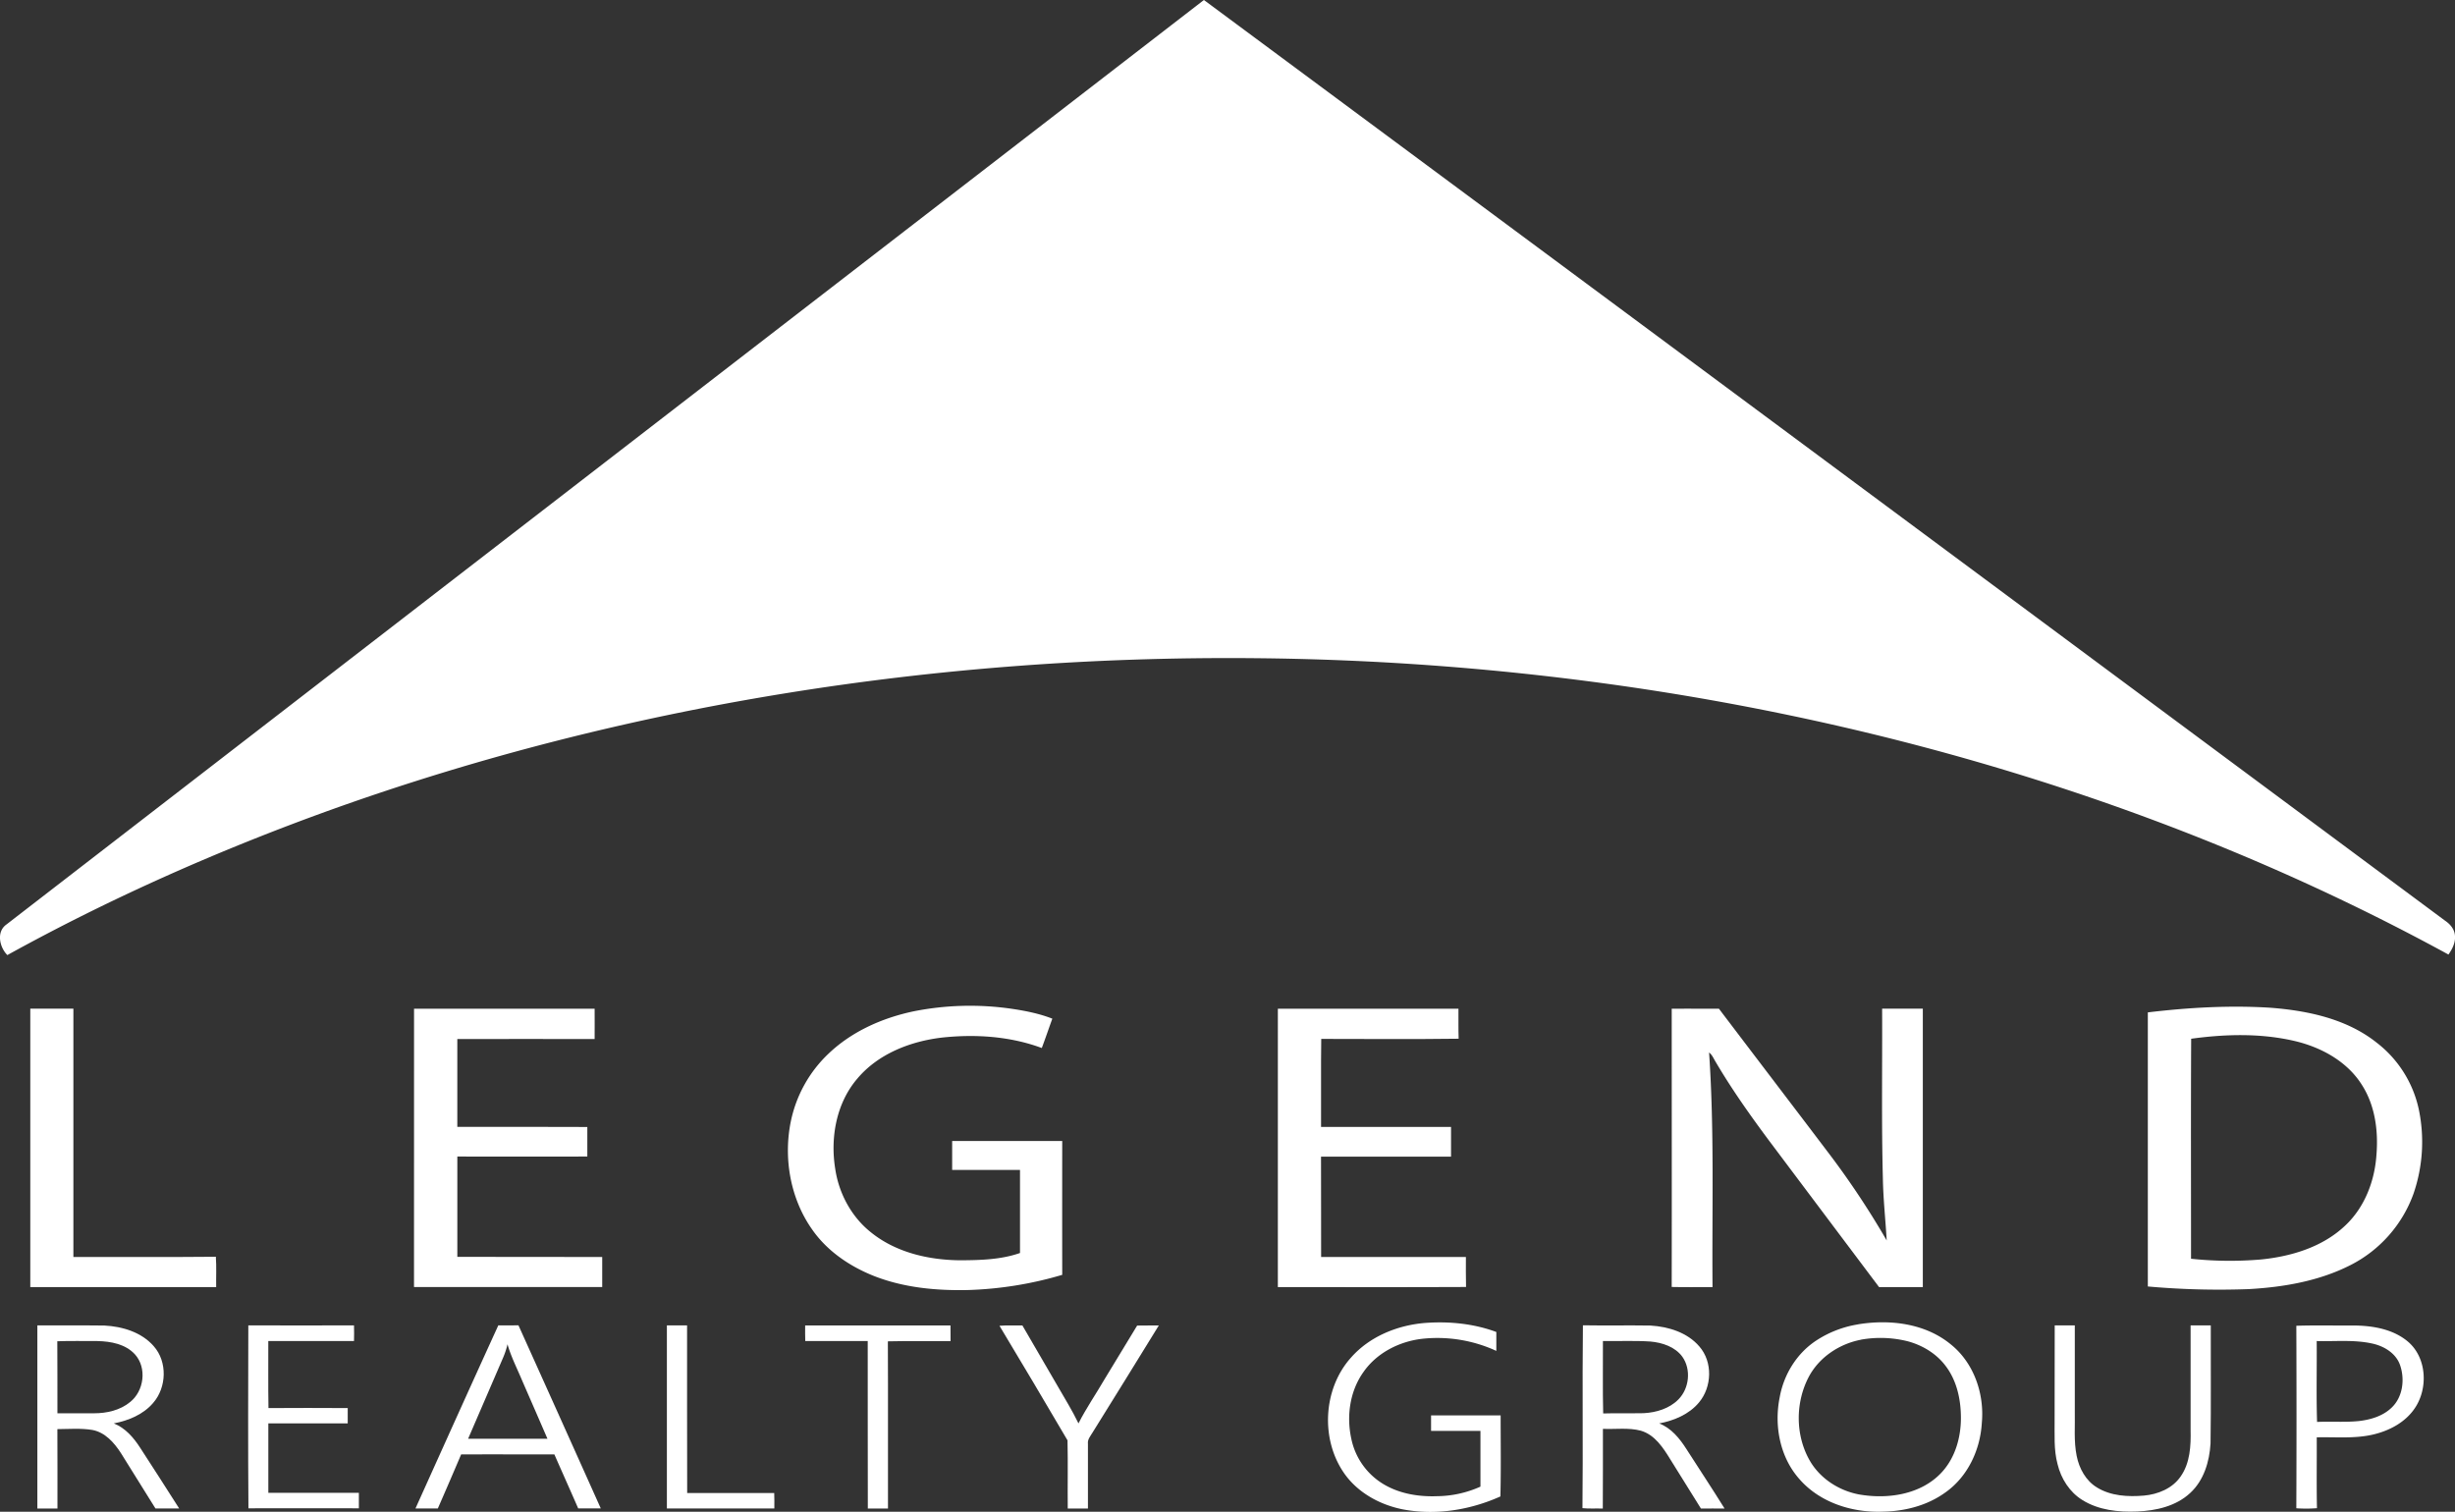
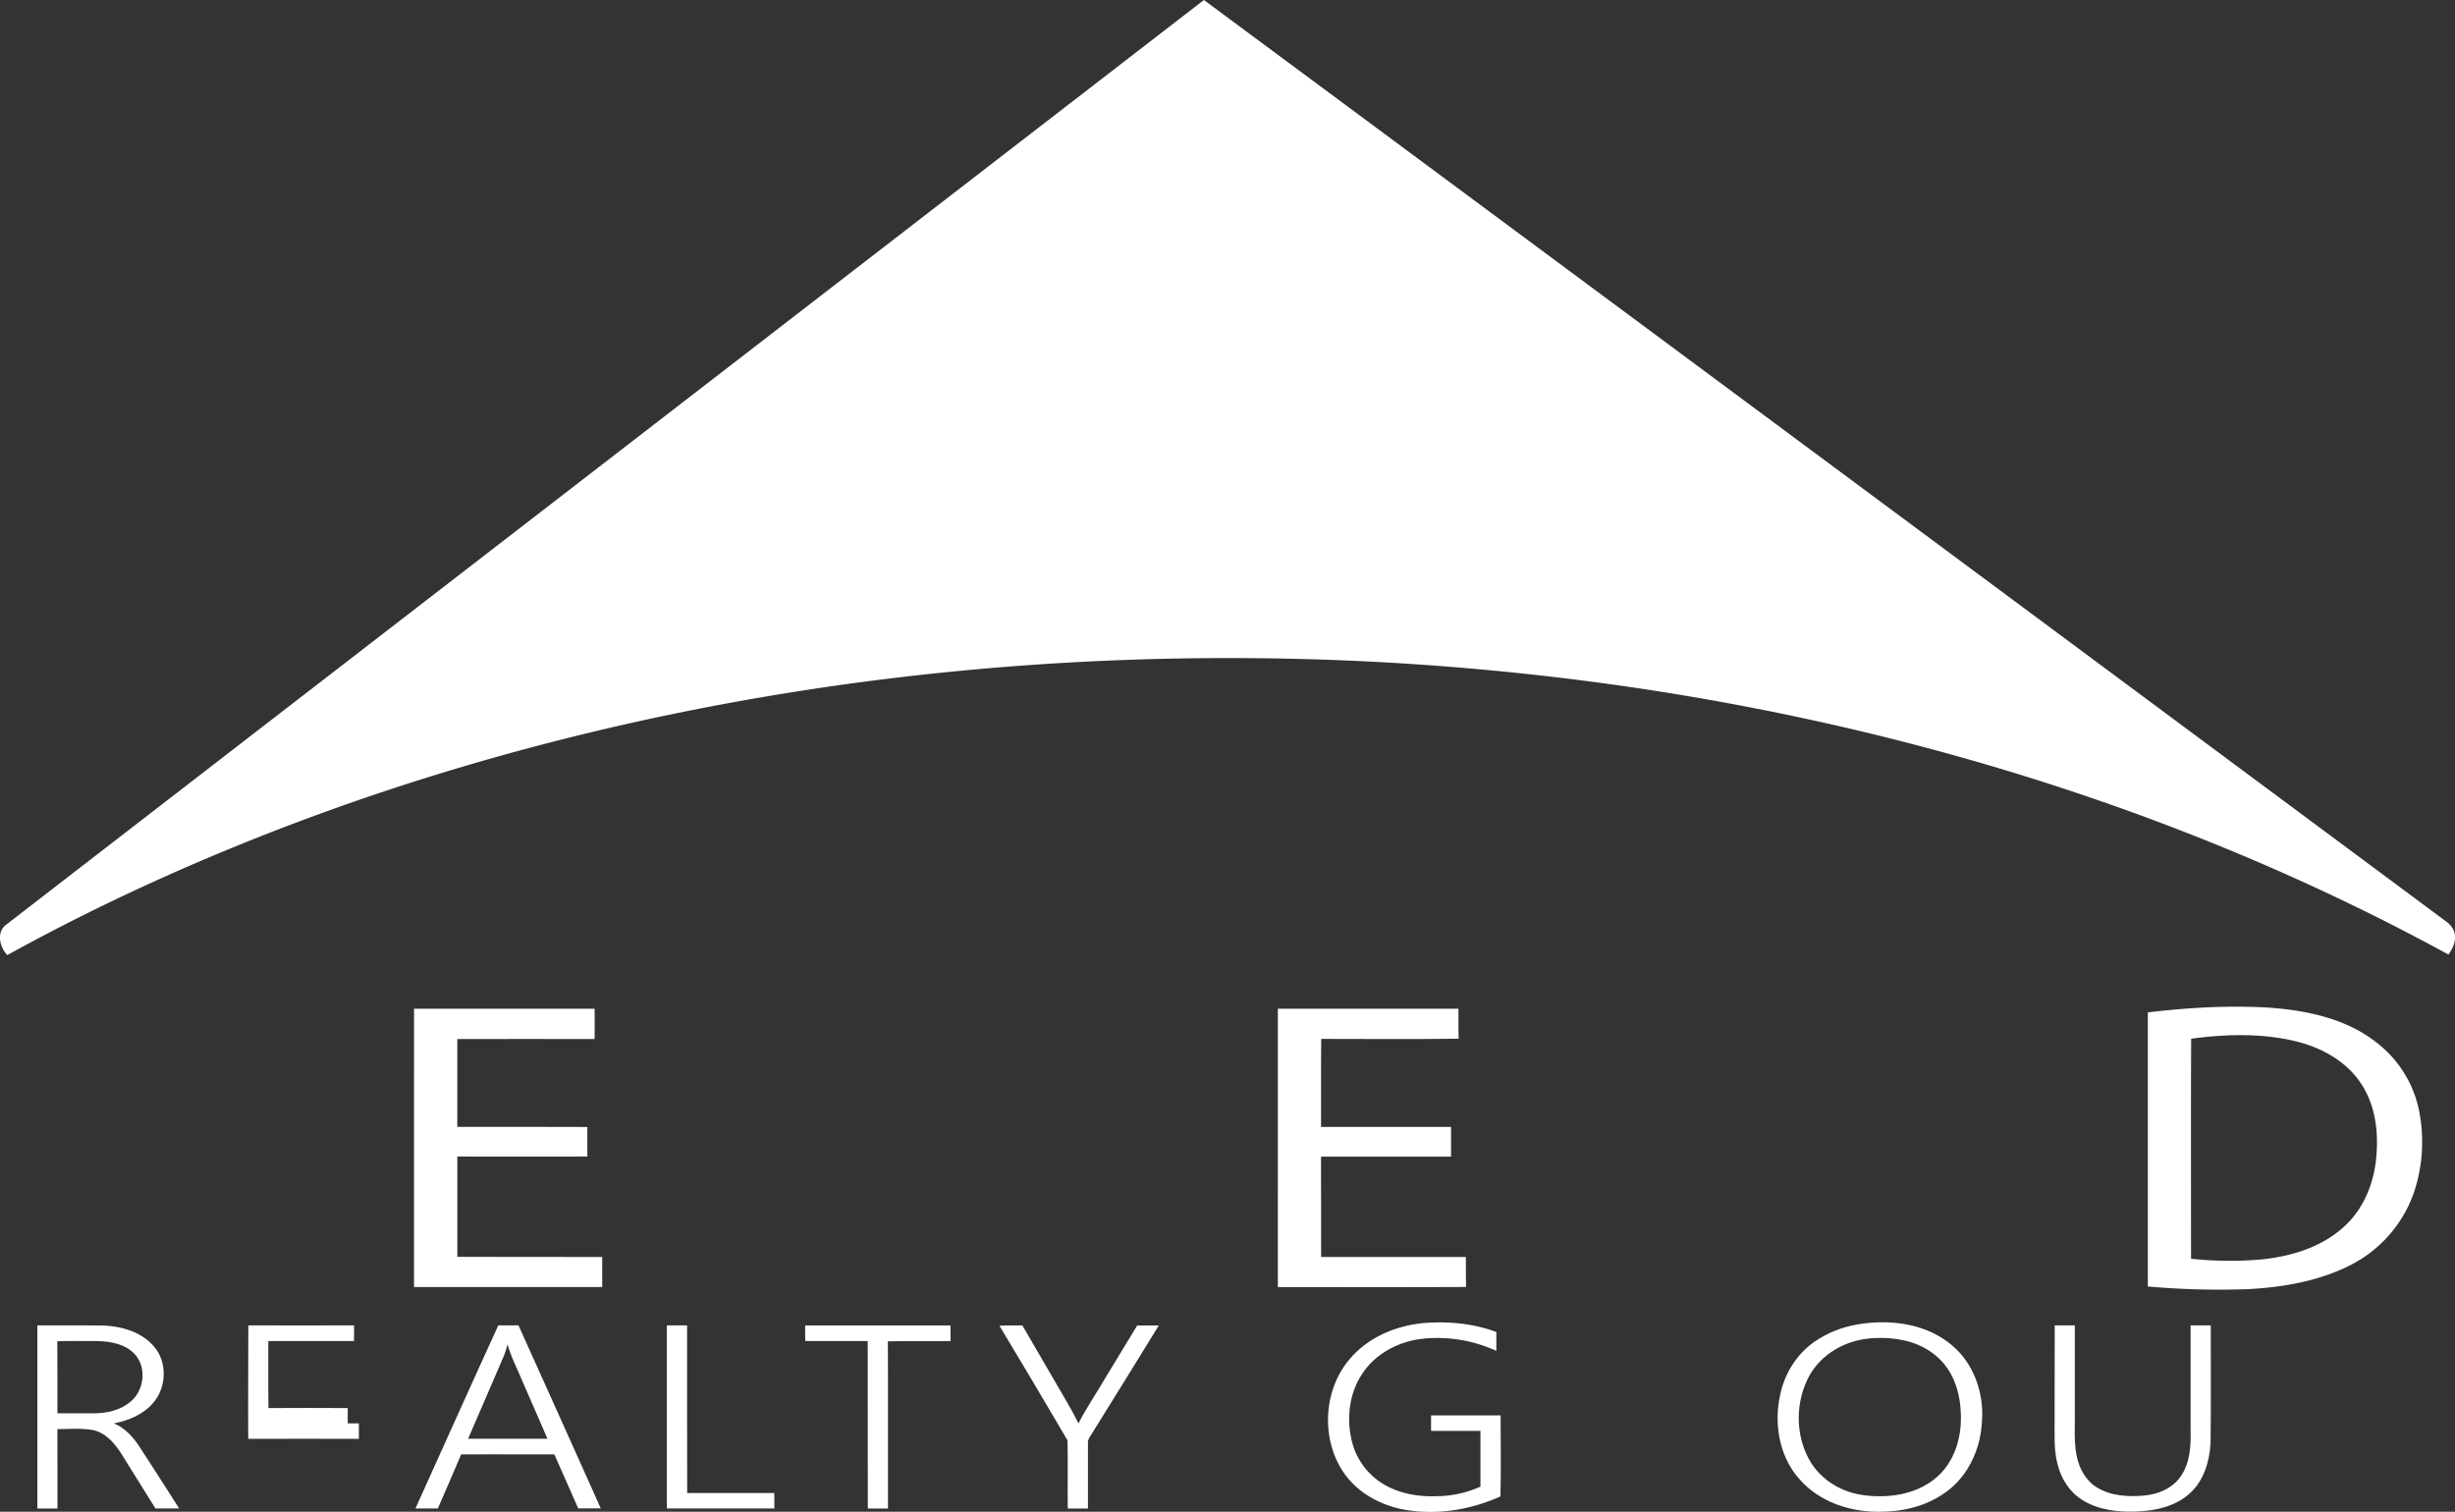
<svg xmlns="http://www.w3.org/2000/svg" viewBox="0 0 1427.43 879.14">
  <rect x="0" y="0" width="1427.43" height="879.14" fill="#333333" stroke="none" />
  <defs>
    <style>.cls-1{fill:#fff;}</style>
  </defs>
  <title>logo_white</title>
  <g id="Layer_2" data-name="Layer 2">
    <g id="Layer_1-2" data-name="Layer 1">
      <g id="_1c9bd7ff" data-name="#1c9bd7ff">
        <path class="cls-1" d="M3.77,537.61Q351.85,268.77,700,0q361,267.56,721.74,535.48c2.78,1.88,5.21,4.66,5.61,8.13.58,4.2-1.37,8.17-3.73,11.5-147-80.32-309.35-131.11-474.88-155.44a1614.7,1614.7,0,0,0-221-16.92c-181.5-1.46-363.76,26.73-534.82,88C128,494.11,64.68,522.06,4.27,555.42-.29,550.84-2.26,541.84,3.77,537.61Z" />
-         <path class="cls-1" d="M531.41,588.09a168,168,0,0,1,56.24-1.52c8.22,1.19,16.46,2.8,24.22,5.83-2.08,5.68-4,11.42-6.13,17.07-18.41-6.84-38.53-8.15-57.94-6.08-18.42,2.16-37.18,9.41-49.36,23.93-12.15,14.2-15.72,34.09-12.84,52.2,2.07,14.43,9.44,28.17,20.93,37.25,14.59,11.73,33.77,16.06,52.16,16.15,11.53-.08,23.37-.39,34.38-4.24q0-24.16,0-48.31-19.72,0-39.45,0,0-8.43,0-16.84h64q-.06,38.93,0,77.85a215.13,215.13,0,0,1-55,8.84c-18.44.39-37.27-1.4-54.55-8.21-14-5.57-27.14-14.46-35.85-27-12.64-17.91-16.73-41.19-12.47-62.54a75.23,75.23,0,0,1,22.09-39.82C495.44,599.72,513.2,591.9,531.41,588.09Z" />
        <path class="cls-1" d="M1248.82,588.75c23.49-2.81,47.24-4.18,70.88-2.73,21.85,1.64,44.66,6.39,62.2,20.34a66.56,66.56,0,0,1,24.41,38.47,92.65,92.65,0,0,1-3,49.35,75.06,75.06,0,0,1-36.57,41.49c-18.25,9.31-38.86,12.86-59.14,14a464.88,464.88,0,0,1-58.77-1.53q0-79.7,0-159.39m25.2,15.33c-.22,42.65-.07,85.3-.08,127.94a213.3,213.3,0,0,0,40.82.41c17.69-1.8,35.88-7.3,49-19.87,11.22-10.61,17-25.89,18-41.11,1.11-13.89-.81-28.58-8.46-40.51-8.51-13.59-23.43-21.78-38.69-25.45C1314.8,600.78,1294.07,601.33,1274,604.08Z" />
-         <path class="cls-1" d="M17.61,586.58c8.36,0,16.71,0,25.06,0q0,72.2,0,144.4c27.61-.07,55.23.17,82.83-.12.43,5.88.09,11.77.19,17.66H17.61Q17.61,667.56,17.61,586.58Z" />
        <path class="cls-1" d="M240.74,586.6q52.49,0,105,0c0,5.88.06,11.76,0,17.64-26.61,0-53.22-.06-79.84,0,.05,17,0,34.06,0,51.09,25.2,0,50.39-.07,75.59.06-.05,5.73,0,11.46,0,17.19-25.2.11-50.39,0-75.58,0,0,19.45,0,38.89,0,58.33,28.08.12,56.16,0,84.24.08,0,5.82,0,11.65,0,17.49H240.72Q240.8,667.57,240.74,586.6Z" />
        <path class="cls-1" d="M743,586.62q52.49-.07,105,0c.07,5.81-.1,11.63.11,17.44-26.62.36-53.26.13-79.89.11-.25,17.06,0,34.12-.11,51.18,25.19,0,50.39,0,75.58,0,0,5.76,0,11.51,0,17.28-25.2,0-50.4,0-75.6,0,.08,19.45,0,38.9.06,58.36q42.09-.06,84.18,0c0,5.81-.07,11.63.08,17.45-36.47.18-73,.06-109.42.06Q743.05,667.57,743,586.62Z" />
-         <path class="cls-1" d="M972,586.63c9.15-.07,18.31,0,27.46,0,21.85,28.83,43.82,57.58,65.65,86.43A491.73,491.73,0,0,1,1097,721.39c-.68-11.94-2-23.85-2.22-35.82-.86-33-.29-66-.44-99H1118q0,81,0,161.94h-25.44q-32.13-42.75-64.23-85.53c-10.92-14.68-21.5-29.65-30.78-45.43-1.18-1.9-2-4.11-3.83-5.49,3.12,45.41,1.64,91,2,136.44-7.91,0-15.82.1-23.73-.07C972.09,694.52,972,640.57,972,586.63Z" />
        <path class="cls-1" d="M785.61,789.41c10.86-12.28,27.06-18.8,43.18-20.07,13.89-1,28.12.4,41.23,5.27,0,3.65,0,7.31,0,11a82,82,0,0,0-43.46-7c-13.13,1.61-26,8.17-33.69,19.14-8,11.11-10.07,25.71-7.17,38.92a40.16,40.16,0,0,0,17.33,25.56c9.56,6.27,21.28,8.29,32.56,7.87a63,63,0,0,0,25.2-5.56c0-10.8,0-21.61,0-32.41q-14.37,0-28.71,0,0-4.53,0-9c13.48,0,27,0,40.45,0,0,15.7.25,31.43-.14,47.12-17.66,7.92-37.67,11.15-56.79,7.5-12.86-2.57-25.26-9.19-33.21-19.81C767.59,838,769,807.8,785.61,789.41Z" />
        <path class="cls-1" d="M1080.13,770.19c18.56-3.09,39.25-.66,54.18,11.66,13.43,10.79,19.56,28.74,18,45.63-.9,15.68-8.21,31.37-21.28,40.5-10.5,7.58-23.54,10.92-36.36,11.11-17.79.68-36.59-5.29-48.48-19-11.33-12.79-14.74-31.11-11.39-47.58,2.4-13.37,10.14-25.82,21.64-33.19a62.16,62.16,0,0,1,23.64-9.09m1.9,8.89c-12.51,2.41-24.19,10.14-30.25,21.51-7.86,14.87-7.92,33.87.42,48.57,5.94,10.48,16.86,17.59,28.58,19.85,16.83,3,36.41.17,48.42-13,7.73-8.47,11-20.17,11-31.45,0-10.53-2.31-21.49-8.71-30-5.32-7.24-13.37-12.15-22-14.53A65.14,65.14,0,0,0,1082,779.08Z" />
        <path class="cls-1" d="M21.72,770.76c13,.13,26-.08,39,.1,10.47.53,21.57,3.87,28.66,12,8.06,9.07,7.53,24-.33,33-5.74,6.76-14.35,10.27-22.88,11.92,6.68,2.63,11.49,8.22,15.29,14.1,7.58,11.78,15.25,23.5,22.71,35.35-4.6,0-9.19,0-13.79,0q-10-16.17-20.11-32.25c-3.88-6-9.14-12-16.54-13.39-6.72-1.1-13.59-.55-20.37-.49.13,15.39,0,30.79.05,46.18-3.9,0-7.79,0-11.69,0,0-35.51-.05-71,0-106.51M33.32,780c.15,14,0,27.93.07,41.89q10.67,0,21.31,0c7.35,0,15.07-1.72,20.86-6.47,8.22-6.4,10-19.94,2.91-27.79-5.47-6-14-7.57-21.77-7.74C48.91,779.91,41.11,779.73,33.32,780Z" />
-         <path class="cls-1" d="M144.38,770.76q30.72.11,61.45,0c.07,3,.09,6.06,0,9.1H156c.07,13-.13,26,.1,39q23-.15,46.08,0c0,3,0,5.92,0,8.89-15.39,0-30.77,0-46.16,0v40.4q26.33,0,52.64,0,0,4.51,0,9c-21.41,0-42.81-.11-64.21,0C144.18,841.8,144.3,806.28,144.38,770.76Z" />
+         <path class="cls-1" d="M144.38,770.76q30.72.11,61.45,0c.07,3,.09,6.06,0,9.1H156c.07,13-.13,26,.1,39q23-.15,46.08,0c0,3,0,5.92,0,8.89-15.39,0-30.77,0-46.16,0q26.33,0,52.64,0,0,4.51,0,9c-21.41,0-42.81-.11-64.21,0C144.18,841.8,144.3,806.28,144.38,770.76Z" />
        <path class="cls-1" d="M289.76,770.75c3.9.07,7.8,0,11.7,0q24,53.21,47.86,106.47c-4.38,0-8.76,0-13.13,0-4.56-10.5-9.26-20.93-13.85-31.41-18.07,0-36.14-.07-54.21,0q-6.69,15.75-13.56,31.44c-4.33,0-8.66,0-13,0,16-35.52,32-71.07,48.18-106.51m5.33,11a44.33,44.33,0,0,1-2.48,7.62q-10.2,23.69-20.43,47.36,23.07,0,46.15,0c-4.91-11.38-9.89-22.74-14.83-34.11C300.61,795.73,297.15,789,295.09,781.78Z" />
        <path class="cls-1" d="M387.75,770.79h11.74c.05,32.48-.06,65,.06,97.45,16.87,0,33.74,0,50.61,0,.11,3,.1,6,.07,9-20.83,0-41.66,0-62.48,0Q387.71,824,387.75,770.79Z" />
        <path class="cls-1" d="M468.15,770.81c28.16-.06,56.33.05,84.5,0,.07,3,.08,6.07.05,9.11-12.16.09-24.32-.17-36.46.13.16,32.41,0,64.83.07,97.24-3.91,0-7.82,0-11.72,0-.1-32.47,0-64.94-.06-97.4-12.11,0-24.22,0-36.32,0C468.12,776.87,468.11,773.84,468.15,770.81Z" />
        <path class="cls-1" d="M581.13,771c4.43-.38,8.89-.09,13.33-.18q10.13,17.38,20.21,34.77c4.21,7.36,8.72,14.54,12.4,22.18,4.47-8.85,10.13-17,15.11-25.6,6.31-10.44,12.68-20.83,19-31.29,4.19-.1,8.4,0,12.6-.07q-19.18,31.2-38.54,62.29c-1.18,2-3,4-2.67,6.51q0,18.82,0,37.67-5.88,0-11.74,0c-.14-13.22.17-26.45-.14-39.66C607.64,815.3,594.4,793.12,581.13,771Z" />
-         <path class="cls-1" d="M920.37,770.72c13.09.23,26.19-.07,39.28.15,10.42.62,21.46,4,28.43,12.18,7.86,9,7.34,23.54-.22,32.54-5.74,6.93-14.49,10.54-23.13,12.2,7,2.71,11.87,8.71,15.79,14.86,7.39,11.55,15,23,22.21,34.63-4.58-.06-9.16,0-13.74,0-5.87-9.48-11.8-18.92-17.68-28.39C967.08,842,962.22,834.39,954,832c-7.18-1.88-14.7-.74-22-1.06-.06,15.45.09,30.91-.07,46.36-4-.16-7.9.16-11.83-.24.37-35.44-.14-70.89.26-106.33M932,779.88c.09,14-.21,28.08.15,42.11,7.83-.25,15.67,0,23.51-.16,7.35-.38,15-2.65,20.28-8.05,6.3-6.4,7.46-17.42,2.23-24.79-4.28-5.81-11.64-8.2-18.55-8.83C950.44,779.55,941.21,780,932,779.88Z" />
        <path class="cls-1" d="M1194.69,770.78c3.88,0,7.78,0,11.68,0v49.73c.21,8.72-.67,17.56,1.09,26.18,1.44,7.27,5.3,14.39,11.77,18.33,8.11,5,18.07,5.52,27.32,4.74,8.17-.73,16.59-4.16,21.36-11.12,5.51-7.84,6-17.84,5.79-27.1,0-20.26,0-40.52,0-60.78,3.9,0,7.81,0,11.73,0-.08,22.89.2,45.79-.14,68.68-.61,10.5-3.88,21.5-11.83,28.8-8.26,7.71-19.88,10.31-30.85,10.76s-22.42-.77-31.85-6.67c-7.43-4.59-12.38-12.43-14.41-20.82-2.29-8.47-1.63-17.3-1.72-26C1194.68,807.31,1194.63,789.05,1194.69,770.78Z" />
-         <path class="cls-1" d="M1335.18,771c11.15-.38,22.32-.06,33.48-.16,11,.1,22.76,2.08,31.4,9.37,11,9.35,11.85,27.14,4,38.73-5.57,8.32-15,13.2-24.55,15.38-10.66,2.42-21.65,1.29-32.46,1.56.07,13.74-.16,27.47.12,41.2a82.32,82.32,0,0,1-12,.05q.21-53.05,0-106.13m11.85,8.92c.14,15.65-.29,31.33.21,47,8.09-.38,16.21.3,24.29-.51,6.89-.8,14-2.88,19.13-7.86,6.52-6.26,7.7-16.56,4.79-24.81-2.48-6.93-9.44-11-16.32-12.45C1368.58,779,1357.72,780.18,1347,779.88Z" />
      </g>
    </g>
  </g>
</svg>